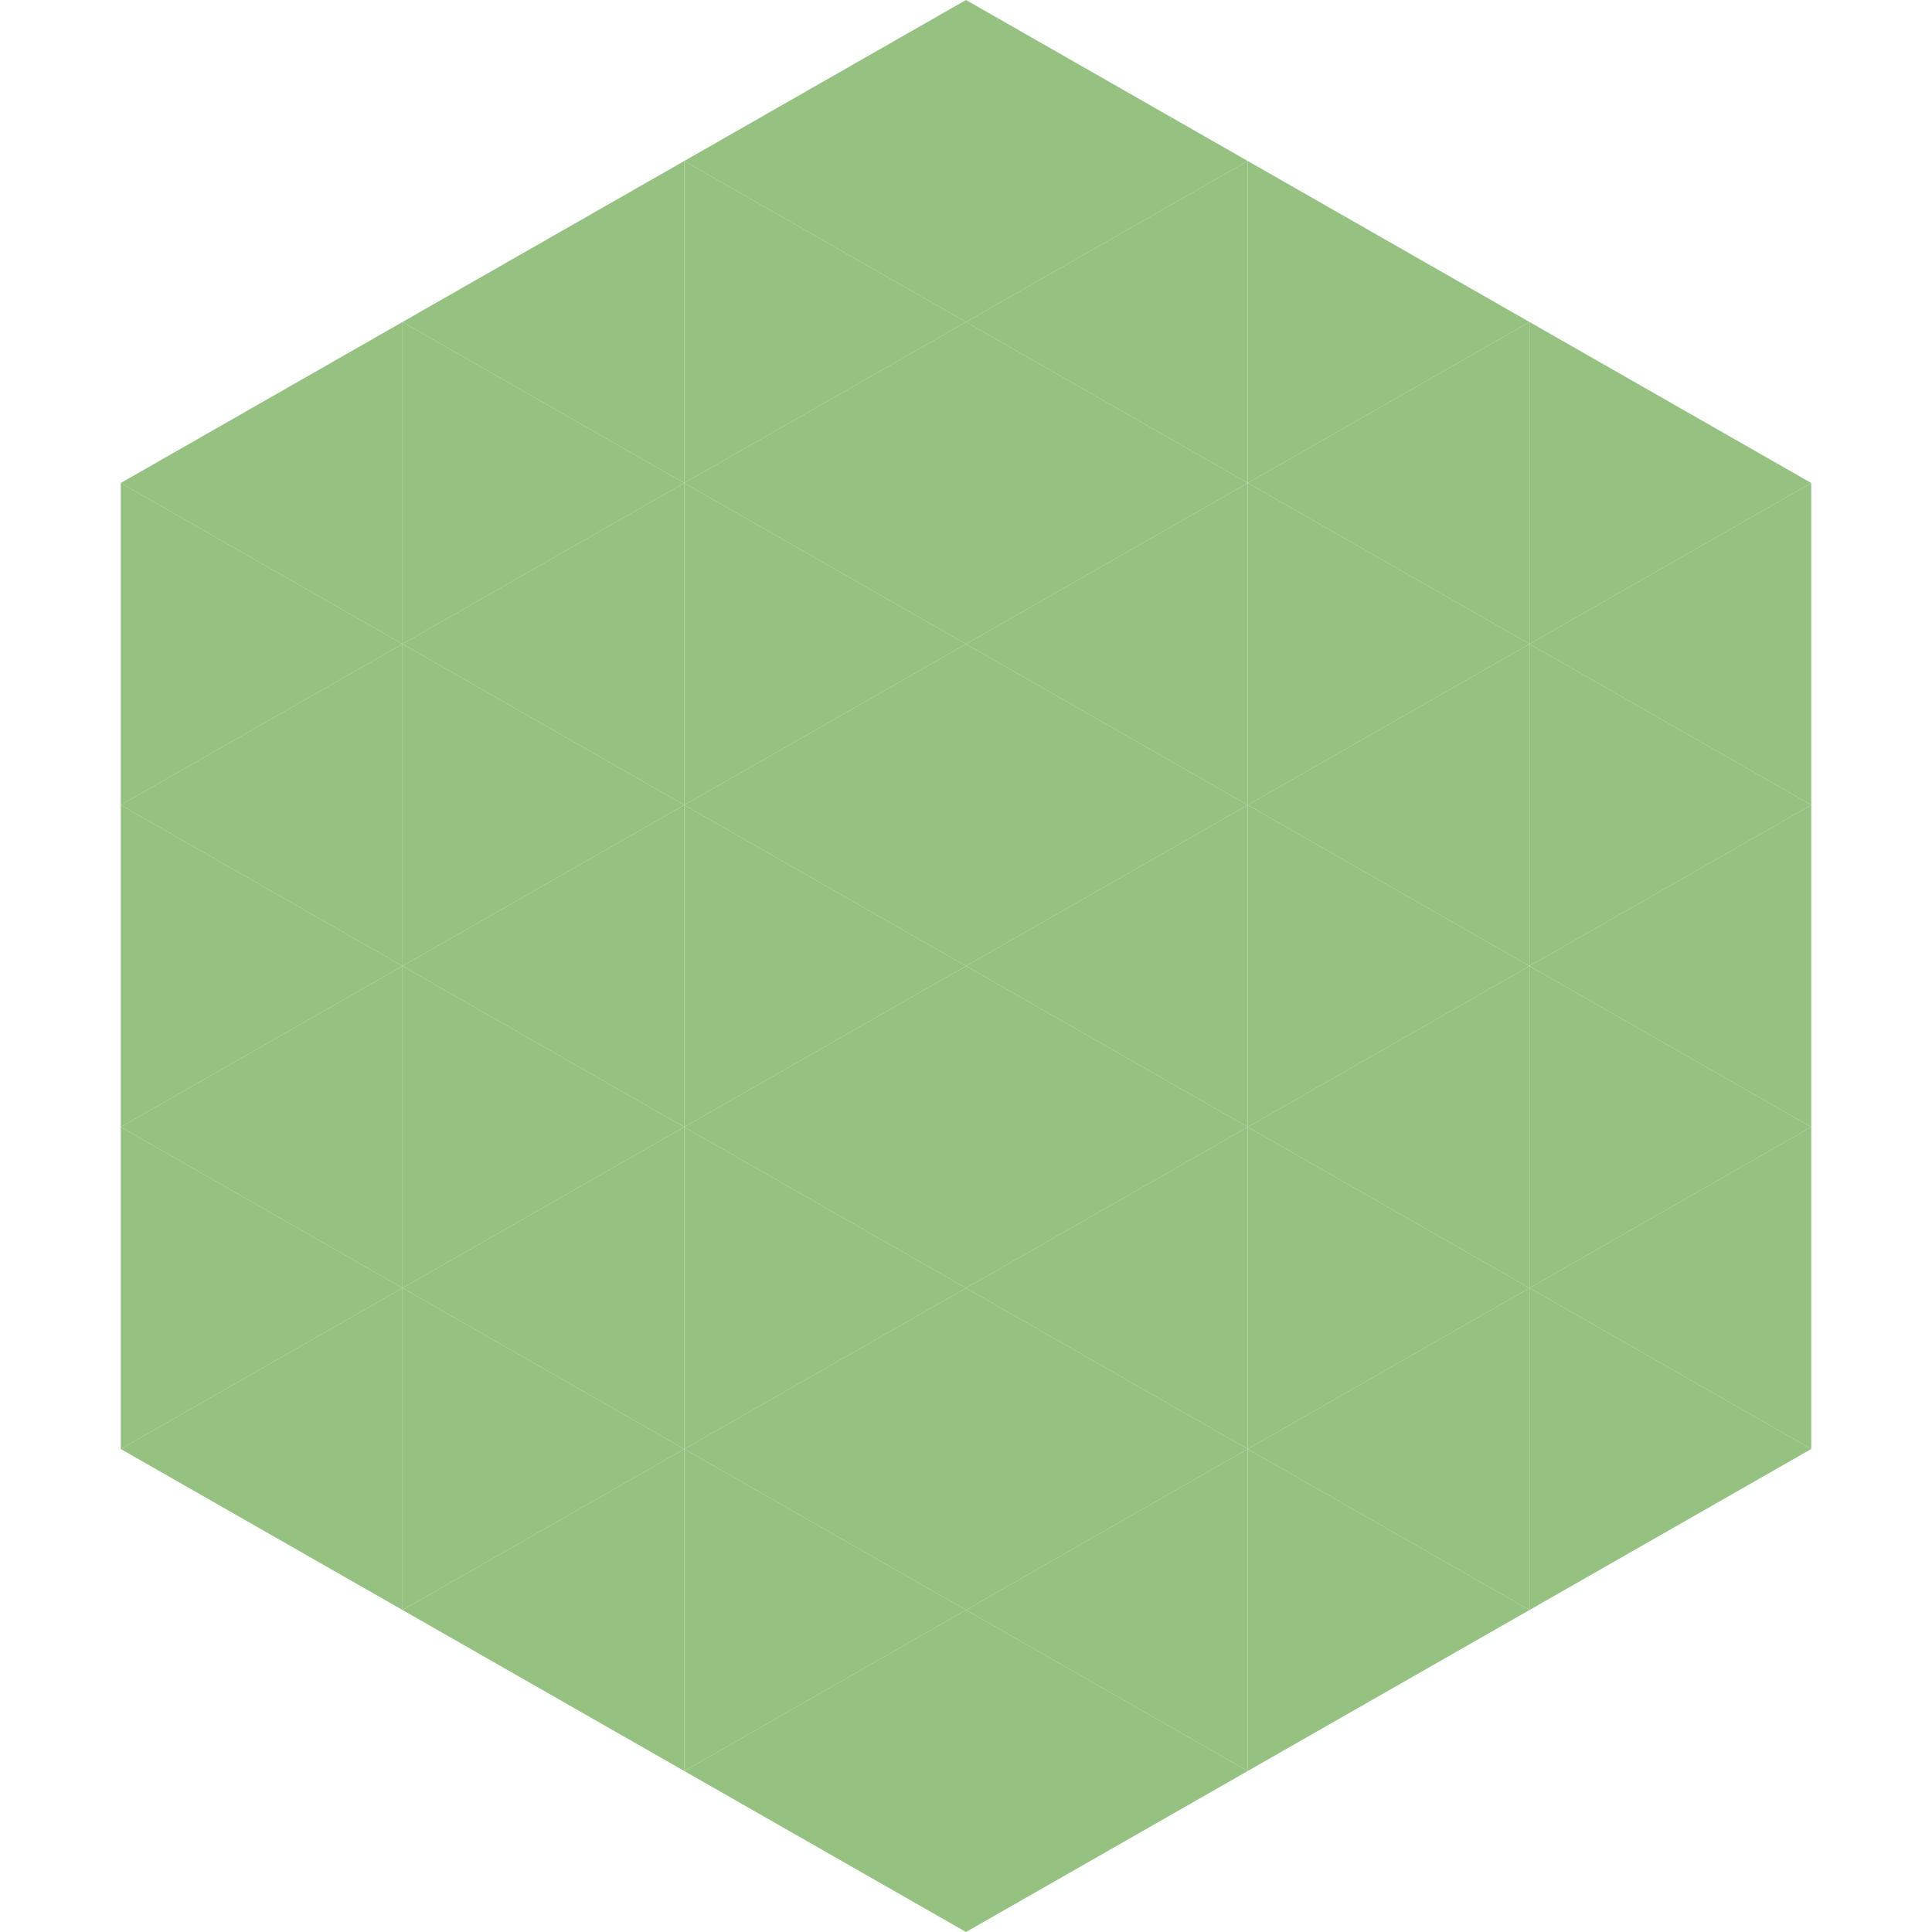
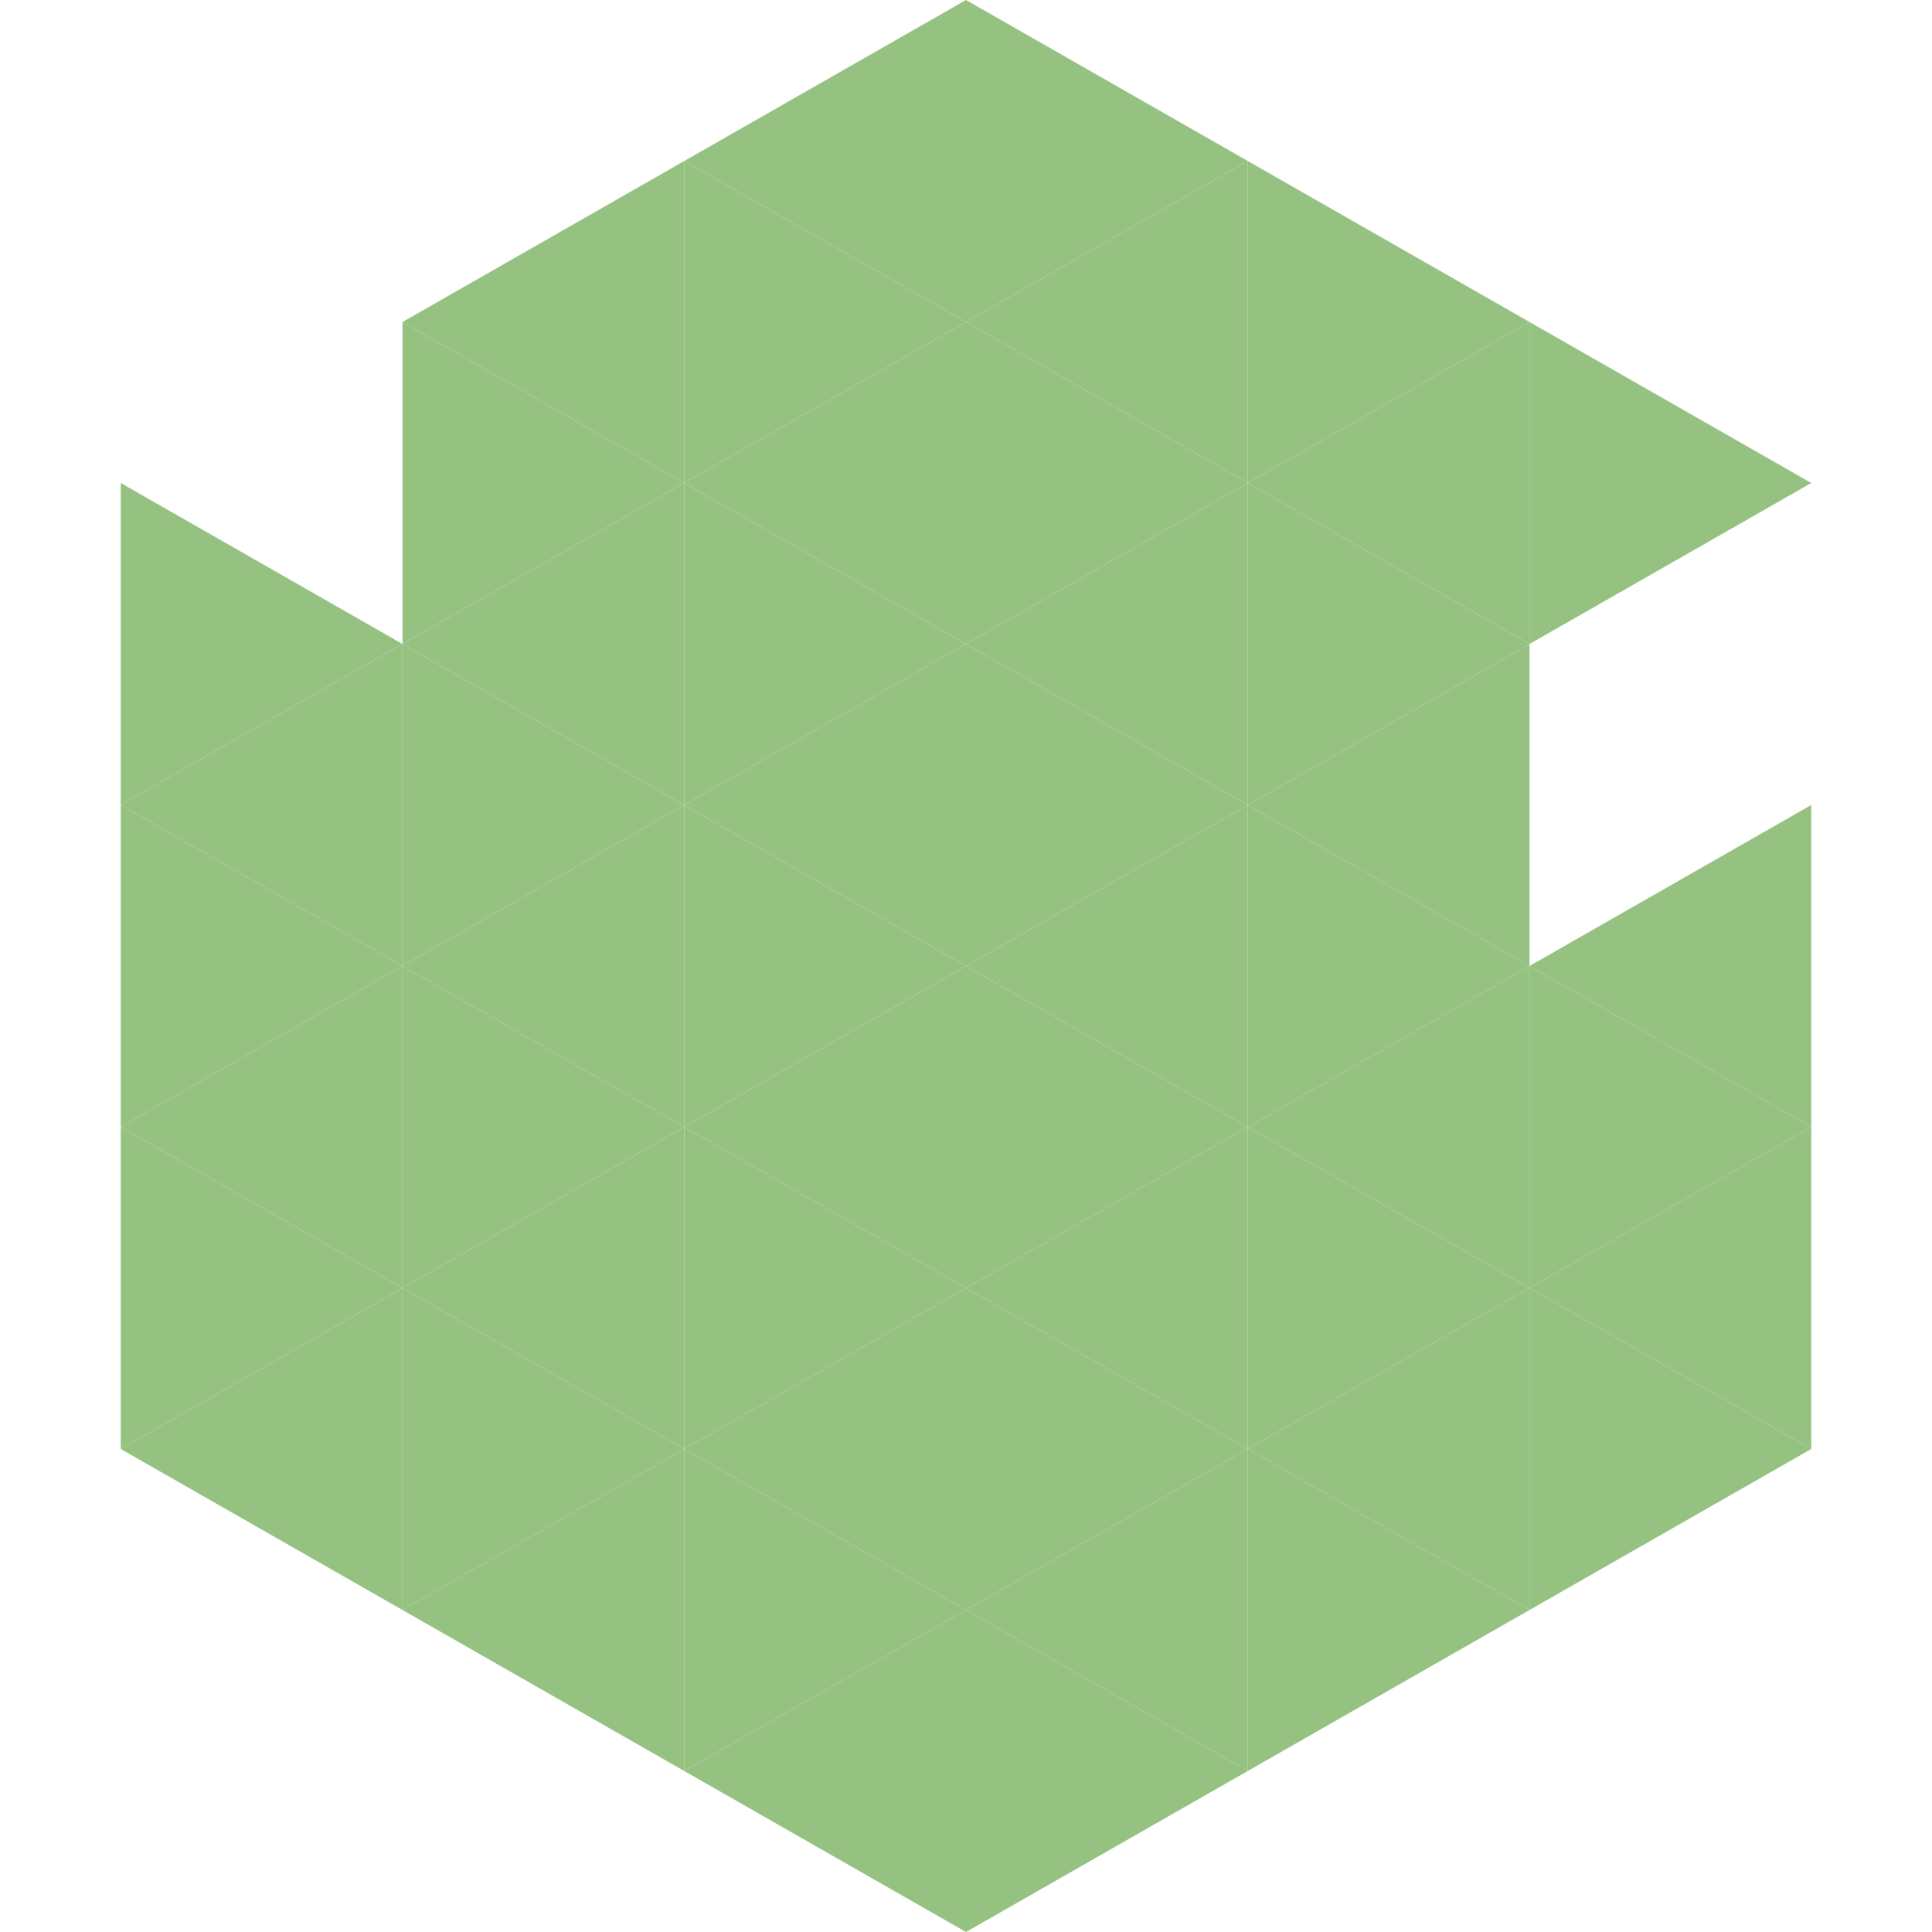
<svg xmlns="http://www.w3.org/2000/svg" width="240" height="240">
-   <polygon points="50,40 15,60 50,80" style="fill:rgb(149,194,129)" />
  <polygon points="190,40 225,60 190,80" style="fill:rgb(149,194,129)" />
  <polygon points="15,60 50,80 15,100" style="fill:rgb(149,194,129)" />
-   <polygon points="225,60 190,80 225,100" style="fill:rgb(149,194,129)" />
  <polygon points="50,80 15,100 50,120" style="fill:rgb(149,194,129)" />
-   <polygon points="190,80 225,100 190,120" style="fill:rgb(149,194,129)" />
  <polygon points="15,100 50,120 15,140" style="fill:rgb(149,194,129)" />
  <polygon points="225,100 190,120 225,140" style="fill:rgb(149,194,129)" />
  <polygon points="50,120 15,140 50,160" style="fill:rgb(149,194,129)" />
  <polygon points="190,120 225,140 190,160" style="fill:rgb(149,194,129)" />
  <polygon points="15,140 50,160 15,180" style="fill:rgb(149,194,129)" />
  <polygon points="225,140 190,160 225,180" style="fill:rgb(149,194,129)" />
  <polygon points="50,160 15,180 50,200" style="fill:rgb(149,194,129)" />
  <polygon points="190,160 225,180 190,200" style="fill:rgb(149,194,129)" />
  <polygon points="15,180 50,200 15,220" style="fill:rgb(255,255,255); fill-opacity:0" />
  <polygon points="225,180 190,200 225,220" style="fill:rgb(255,255,255); fill-opacity:0" />
  <polygon points="50,0 85,20 50,40" style="fill:rgb(255,255,255); fill-opacity:0" />
  <polygon points="190,0 155,20 190,40" style="fill:rgb(255,255,255); fill-opacity:0" />
  <polygon points="85,20 50,40 85,60" style="fill:rgb(149,194,129)" />
  <polygon points="155,20 190,40 155,60" style="fill:rgb(149,194,129)" />
  <polygon points="50,40 85,60 50,80" style="fill:rgb(149,194,129)" />
  <polygon points="190,40 155,60 190,80" style="fill:rgb(149,194,129)" />
  <polygon points="85,60 50,80 85,100" style="fill:rgb(149,194,129)" />
  <polygon points="155,60 190,80 155,100" style="fill:rgb(149,194,129)" />
  <polygon points="50,80 85,100 50,120" style="fill:rgb(149,194,129)" />
  <polygon points="190,80 155,100 190,120" style="fill:rgb(149,194,129)" />
  <polygon points="85,100 50,120 85,140" style="fill:rgb(149,194,129)" />
  <polygon points="155,100 190,120 155,140" style="fill:rgb(149,194,129)" />
  <polygon points="50,120 85,140 50,160" style="fill:rgb(149,194,129)" />
  <polygon points="190,120 155,140 190,160" style="fill:rgb(149,194,129)" />
  <polygon points="85,140 50,160 85,180" style="fill:rgb(149,194,129)" />
  <polygon points="155,140 190,160 155,180" style="fill:rgb(149,194,129)" />
  <polygon points="50,160 85,180 50,200" style="fill:rgb(149,194,129)" />
  <polygon points="190,160 155,180 190,200" style="fill:rgb(149,194,129)" />
  <polygon points="85,180 50,200 85,220" style="fill:rgb(149,194,129)" />
  <polygon points="155,180 190,200 155,220" style="fill:rgb(149,194,129)" />
  <polygon points="120,0 85,20 120,40" style="fill:rgb(149,194,129)" />
  <polygon points="120,0 155,20 120,40" style="fill:rgb(149,194,129)" />
  <polygon points="85,20 120,40 85,60" style="fill:rgb(149,194,129)" />
  <polygon points="155,20 120,40 155,60" style="fill:rgb(149,194,129)" />
  <polygon points="120,40 85,60 120,80" style="fill:rgb(149,194,129)" />
  <polygon points="120,40 155,60 120,80" style="fill:rgb(149,194,129)" />
  <polygon points="85,60 120,80 85,100" style="fill:rgb(149,194,129)" />
  <polygon points="155,60 120,80 155,100" style="fill:rgb(149,194,129)" />
  <polygon points="120,80 85,100 120,120" style="fill:rgb(149,194,129)" />
  <polygon points="120,80 155,100 120,120" style="fill:rgb(149,194,129)" />
  <polygon points="85,100 120,120 85,140" style="fill:rgb(149,194,129)" />
  <polygon points="155,100 120,120 155,140" style="fill:rgb(149,194,129)" />
  <polygon points="120,120 85,140 120,160" style="fill:rgb(149,194,129)" />
  <polygon points="120,120 155,140 120,160" style="fill:rgb(149,194,129)" />
  <polygon points="85,140 120,160 85,180" style="fill:rgb(149,194,129)" />
  <polygon points="155,140 120,160 155,180" style="fill:rgb(149,194,129)" />
  <polygon points="120,160 85,180 120,200" style="fill:rgb(149,194,129)" />
  <polygon points="120,160 155,180 120,200" style="fill:rgb(149,194,129)" />
  <polygon points="85,180 120,200 85,220" style="fill:rgb(149,194,129)" />
  <polygon points="155,180 120,200 155,220" style="fill:rgb(149,194,129)" />
  <polygon points="120,200 85,220 120,240" style="fill:rgb(149,194,129)" />
  <polygon points="120,200 155,220 120,240" style="fill:rgb(149,194,129)" />
  <polygon points="85,220 120,240 85,260" style="fill:rgb(255,255,255); fill-opacity:0" />
  <polygon points="155,220 120,240 155,260" style="fill:rgb(255,255,255); fill-opacity:0" />
</svg>